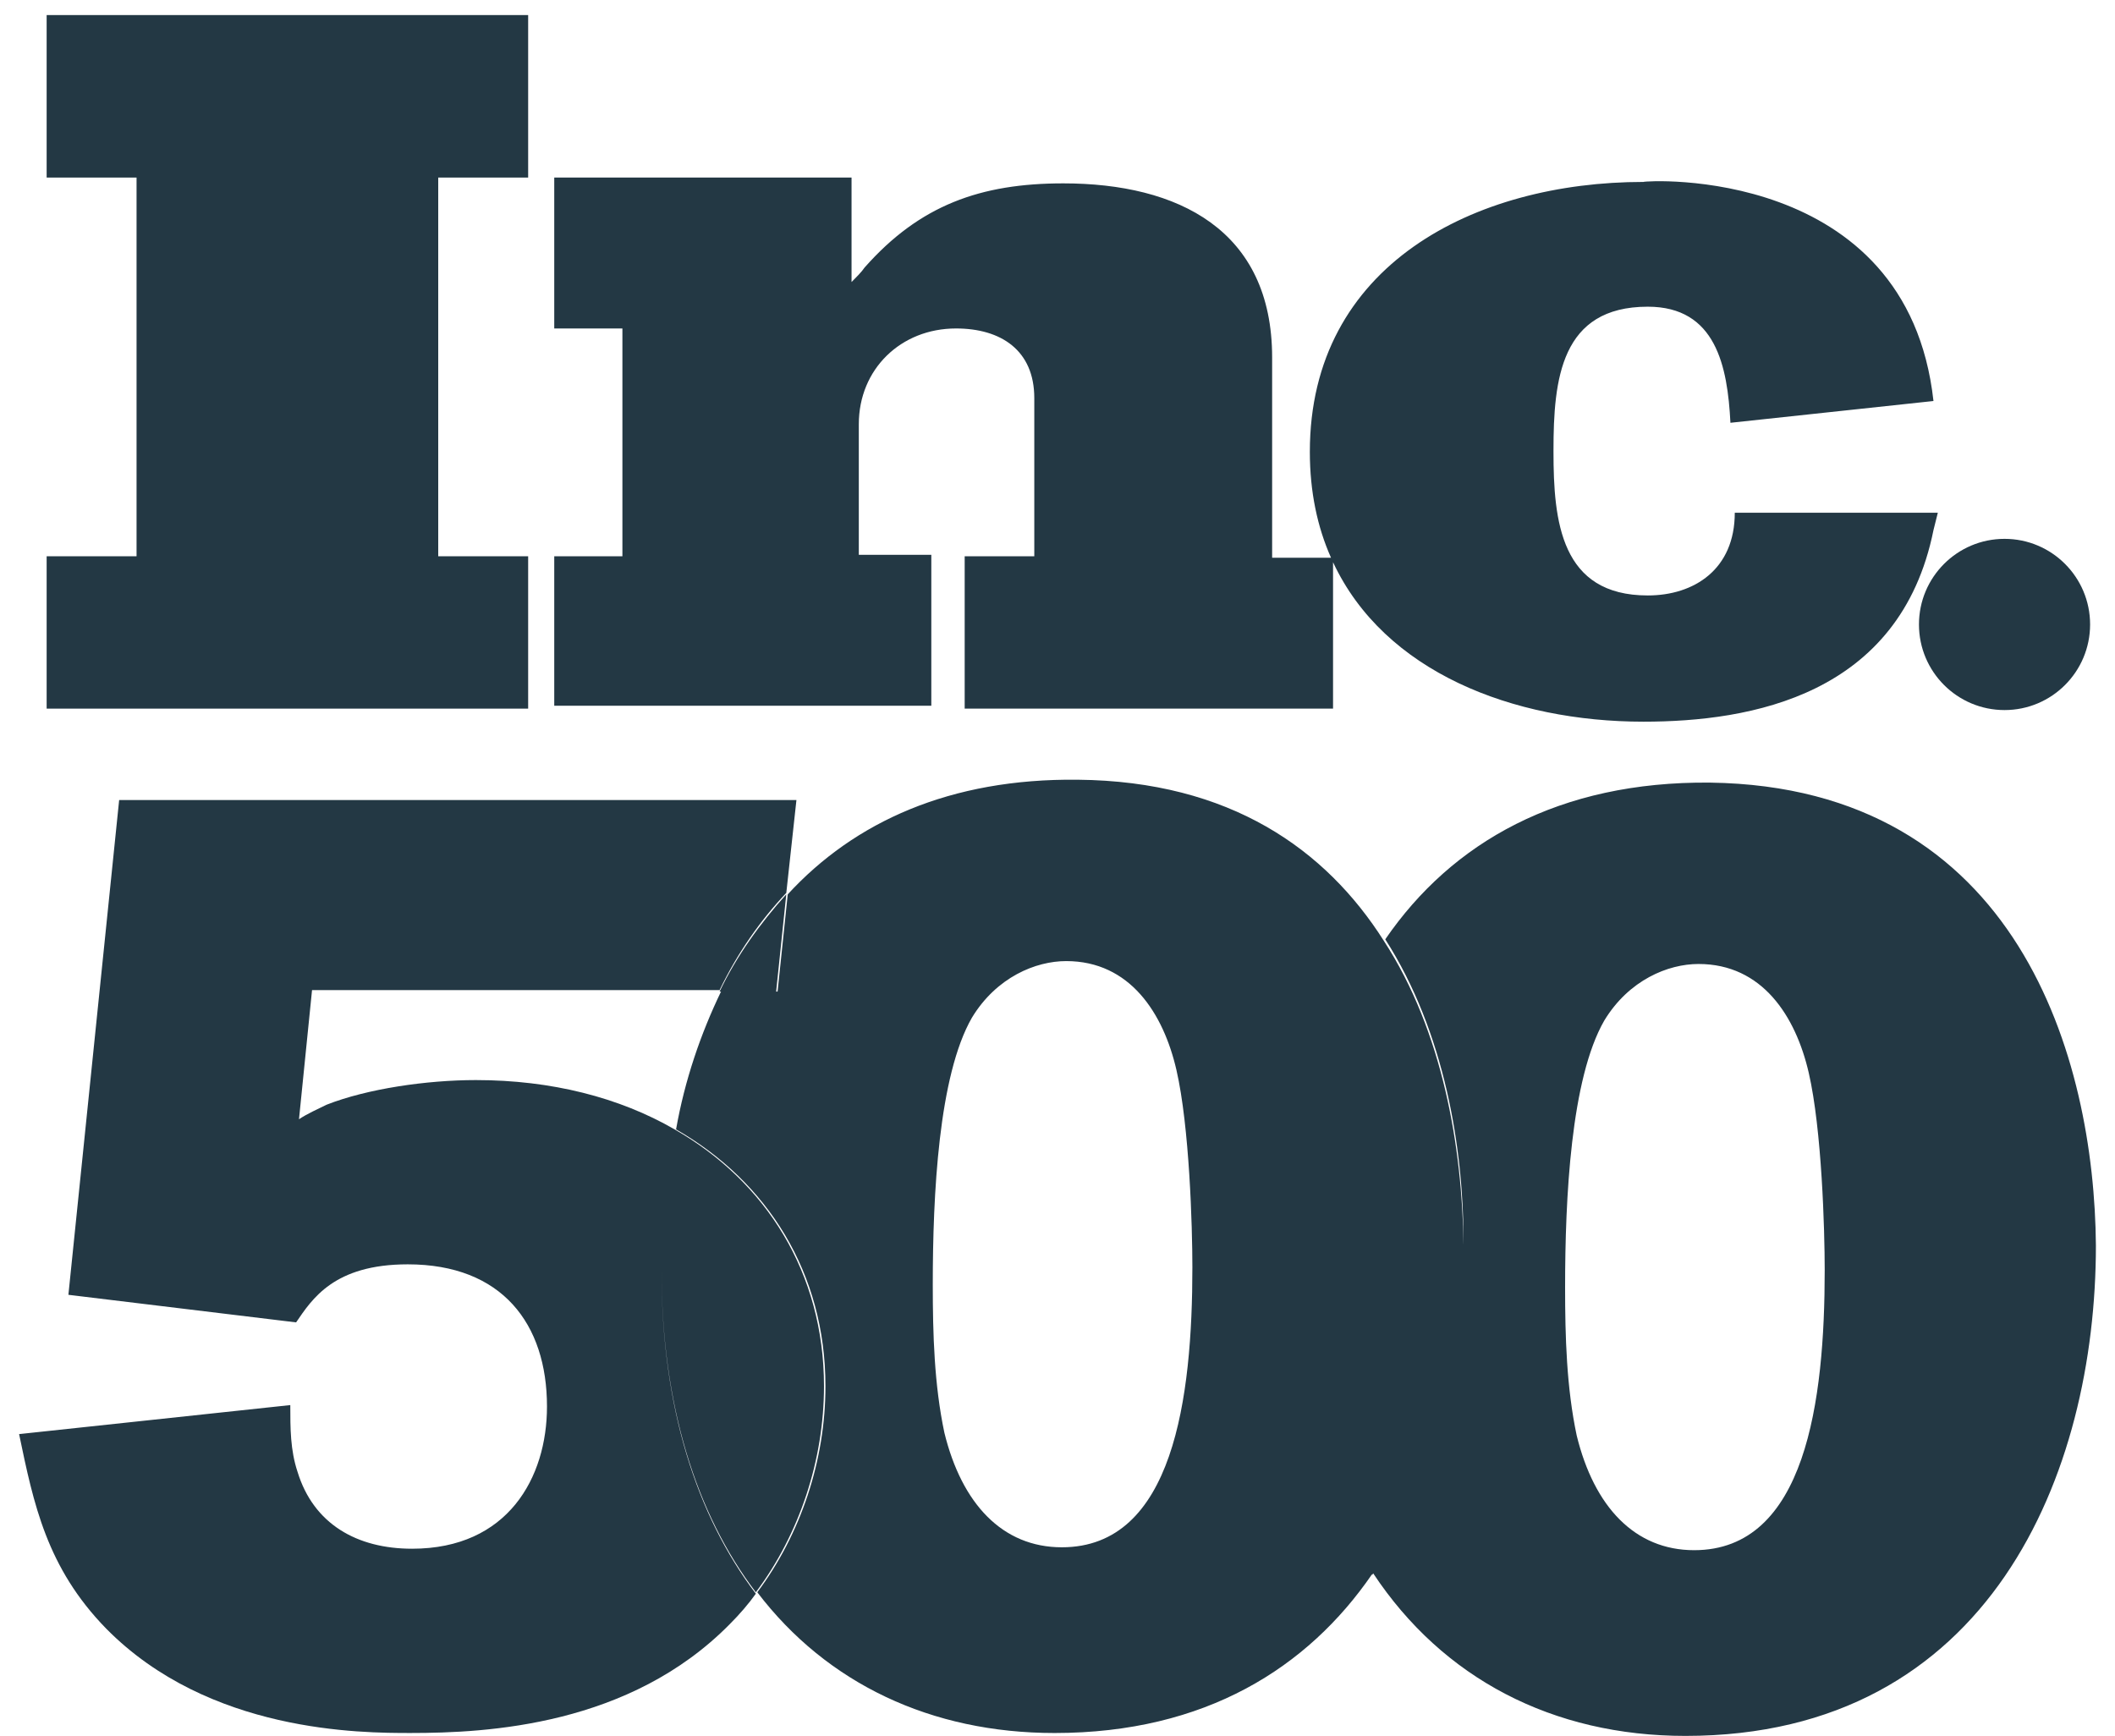
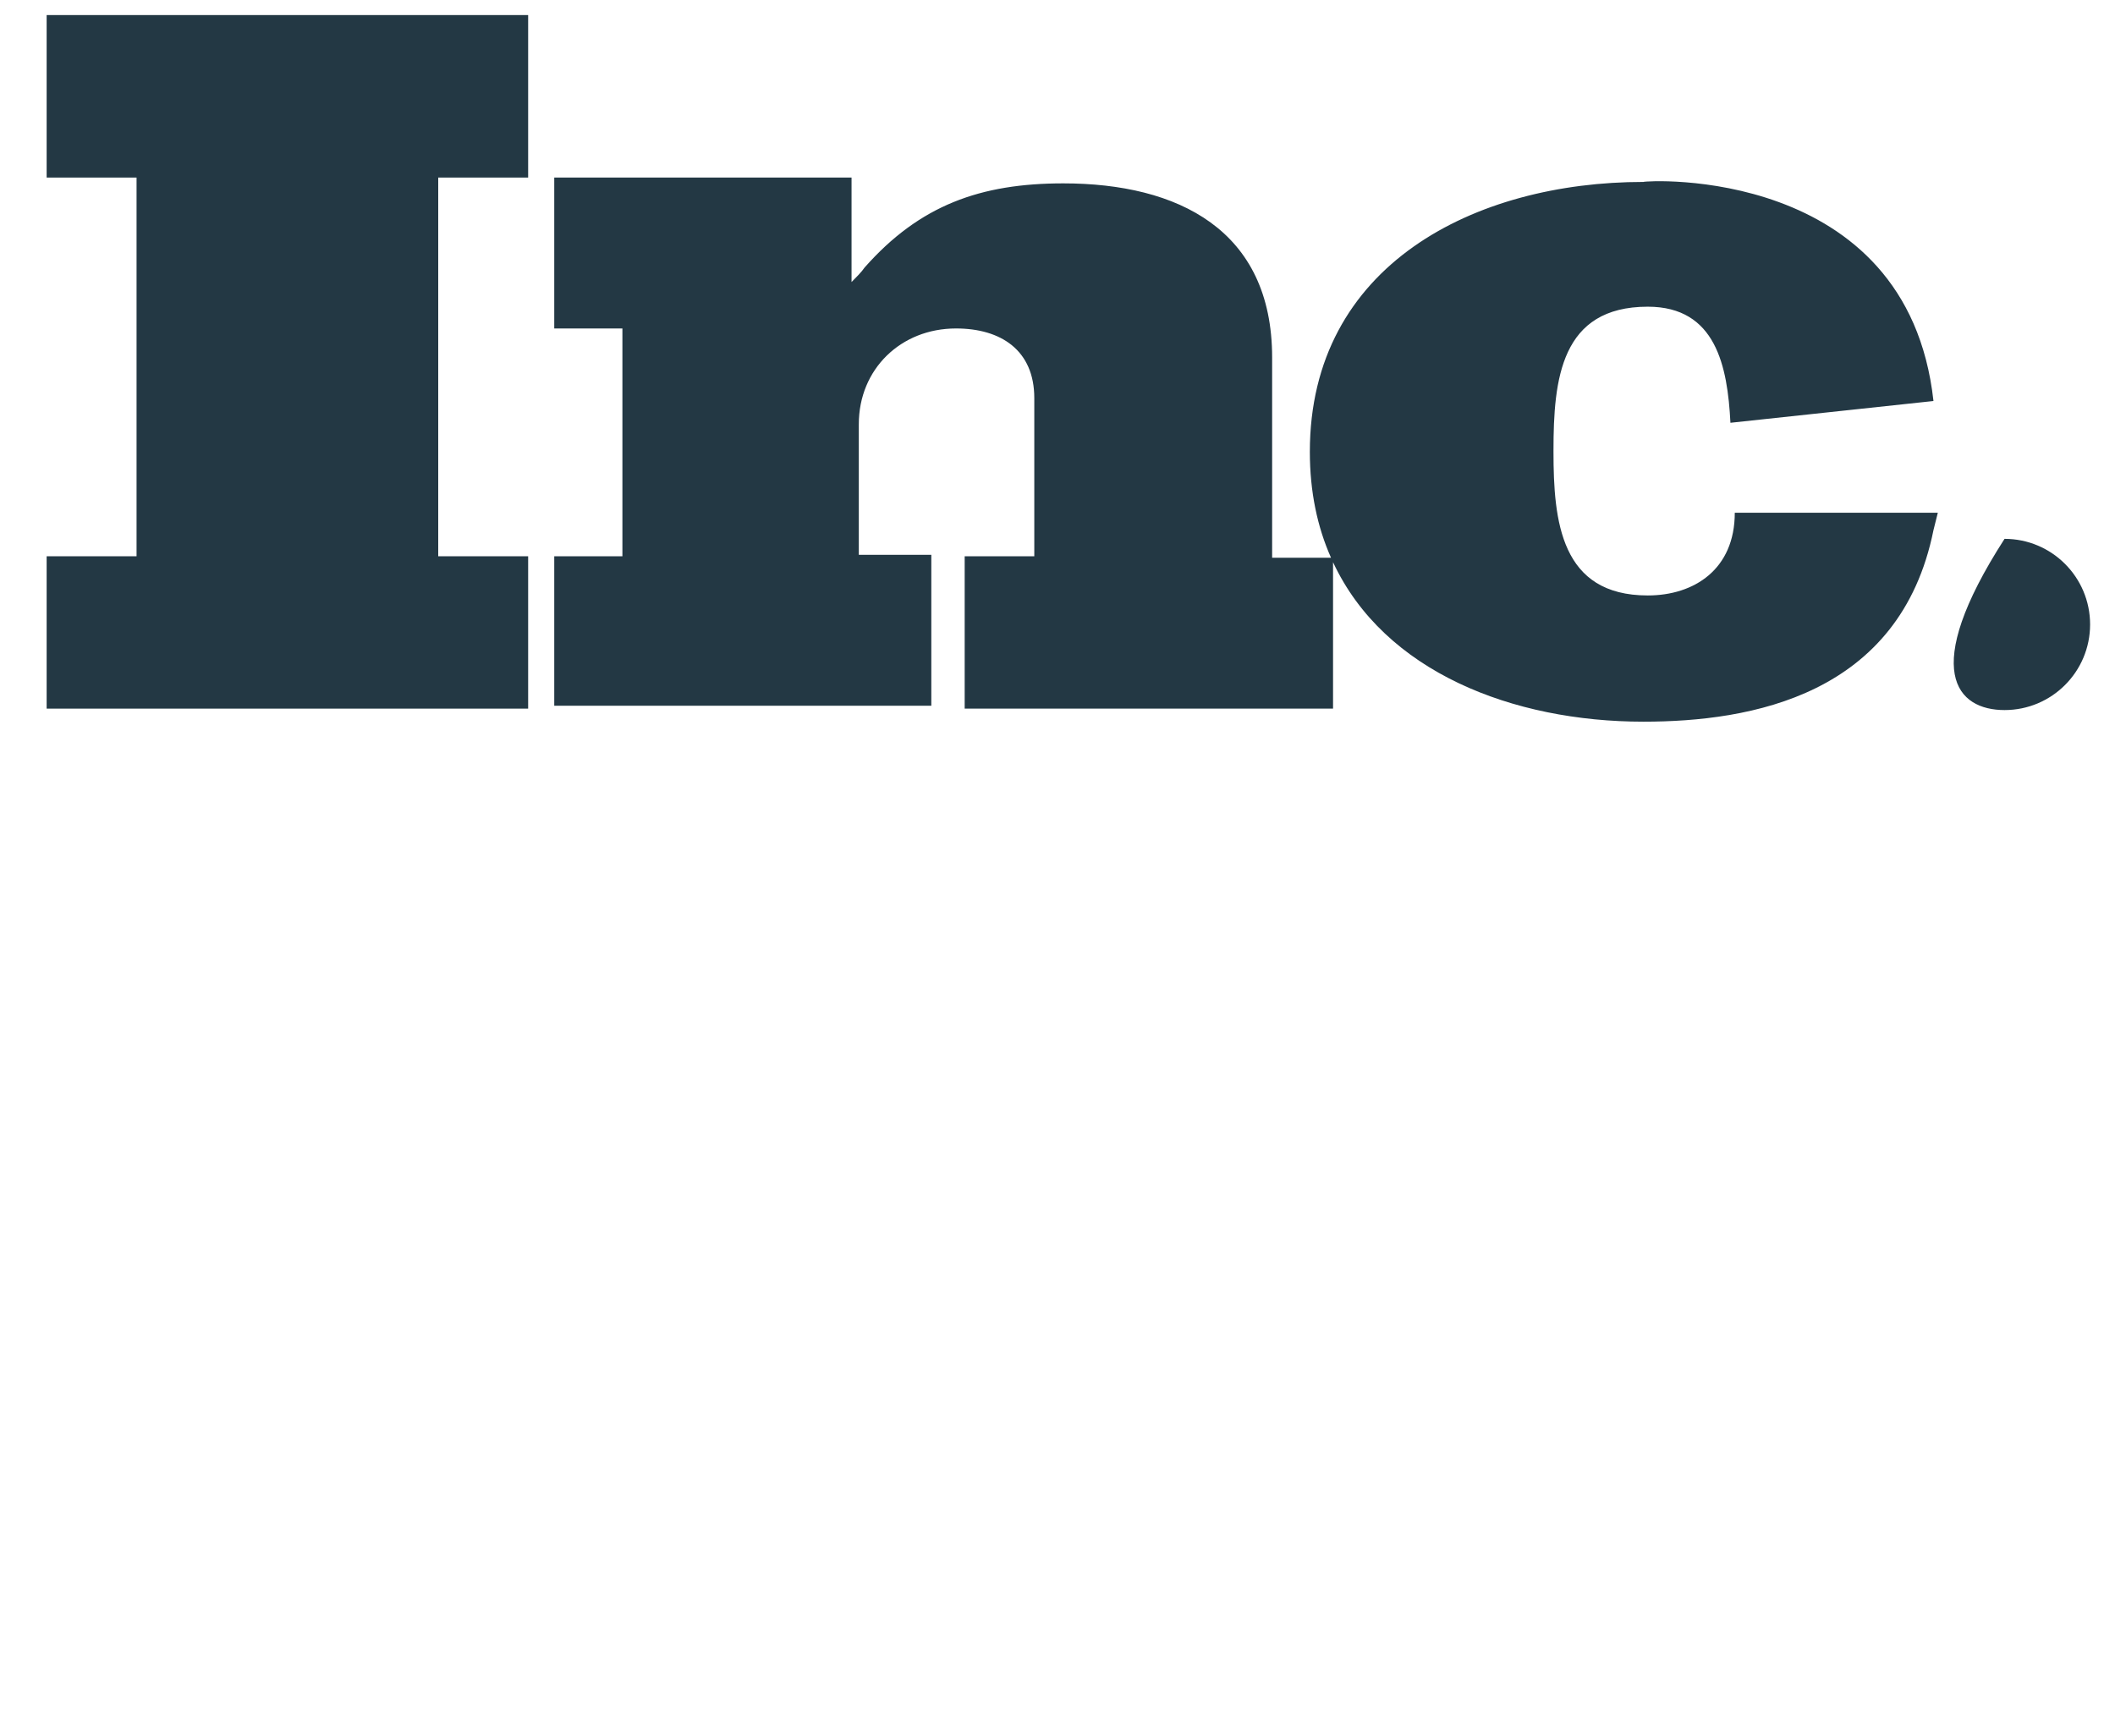
<svg xmlns="http://www.w3.org/2000/svg" width="106" height="87" viewBox="0 0 106 87" fill="none">
-   <path d="M85.709 39.223C78.149 39.151 72.77 42.205 69.427 47.077C72.407 51.731 73.352 57.549 73.352 62.276C73.352 62.305 73.352 62.341 73.352 62.37C73.272 57.505 72.327 51.717 69.354 47.15C66.447 42.569 61.65 39.151 54.017 39.078C47.621 39.005 42.824 41.187 39.48 44.823L38.971 49.695H38.899L39.407 44.823C38.099 46.277 36.936 47.877 36.064 49.695H36.137C35.119 51.804 34.319 54.131 33.883 56.603C38.462 59.221 41.37 63.803 41.37 69.475C41.37 73.183 40.134 76.892 37.954 79.801C41.443 84.382 46.676 86.855 52.854 86.855C60.421 86.855 65.553 83.568 68.758 78.906C68.758 78.914 68.765 78.921 68.773 78.928C68.787 78.906 68.802 78.877 68.824 78.856C72.312 84.12 77.815 87 84.473 87C99.737 87 105.043 73.838 105.043 62.421C104.97 53.113 101.191 39.441 85.709 39.223ZM53.218 77.547C50.238 77.547 48.203 75.365 47.33 71.802C46.822 69.402 46.749 66.857 46.749 64.384C46.749 59.876 47.039 53.913 48.711 51.004C49.947 48.968 51.91 48.168 53.436 48.168C56.634 48.168 58.306 50.786 58.96 53.622C59.614 56.458 59.76 61.476 59.76 63.512C59.76 70.056 58.815 77.547 53.218 77.547ZM84.909 77.692C81.929 77.692 79.894 75.51 79.022 71.947C78.513 69.547 78.44 67.002 78.44 64.53C78.44 60.021 78.731 54.058 80.403 51.149C81.638 49.113 83.601 48.313 85.127 48.313C88.325 48.313 89.997 50.931 90.651 53.767C91.305 56.603 91.451 61.621 91.451 63.657C91.451 70.202 90.506 77.692 84.909 77.692Z" fill="#233844" />
-   <path d="M37.881 79.801C40.062 76.892 41.297 73.183 41.297 69.474C41.297 63.802 38.39 59.221 33.811 56.603C31.049 55.003 27.632 54.131 23.853 54.131C21.381 54.131 18.401 54.567 16.366 55.367C15.93 55.585 15.421 55.803 14.985 56.094L15.639 49.622H36.064C36.936 47.804 38.099 46.131 39.408 44.75L39.916 40.096H5.972L3.428 64.893L14.84 66.275C15.639 65.111 16.73 63.366 20.436 63.366C25.161 63.366 27.414 66.347 27.414 70.493C27.414 74.056 25.452 77.619 20.654 77.619C17.892 77.619 15.712 76.383 14.912 73.765C14.549 72.674 14.549 71.583 14.549 70.42L0.957 71.874C1.683 75.365 2.338 78.564 5.318 81.619C10.478 86.854 18.11 86.854 20.582 86.854C24.434 86.854 31.558 86.491 36.573 81.4C37.082 80.891 37.518 80.382 37.881 79.873C34.901 75.946 33.157 70.493 33.157 63.73C33.157 63.715 33.157 63.7 33.157 63.686C33.157 70.434 34.901 75.881 37.881 79.801Z" fill="#233844" />
  <path d="M26.47 27.879H21.963V8.899H26.47V0.755H2.338V8.899H6.844V27.879H2.338V35.515H26.47V27.879Z" fill="#233844" />
  <path d="M46.676 27.806H43.042V21.262C43.042 18.498 45.15 16.462 47.912 16.462C50.165 16.462 51.837 17.553 51.837 19.953V27.879H48.348V35.515H66.81V28.177C69.376 33.675 75.823 36.169 82.365 36.169C87.744 36.169 95.23 34.86 96.902 26.57L97.12 25.698H86.944C86.944 28.534 84.909 29.843 82.583 29.843C78.222 29.843 77.858 26.134 77.858 22.643V22.571C77.858 19.007 78.222 15.371 82.583 15.371C85.999 15.371 86.581 18.353 86.726 21.189L96.902 20.098C95.594 8.245 82.438 9.045 82.365 9.118C73.933 9.118 65.647 13.263 65.647 22.643C65.647 24.651 66.025 26.418 66.708 27.952H63.757V17.917C63.757 11.517 59.033 9.19 53.291 9.19C49.147 9.19 46.094 10.281 43.332 13.408C43.187 13.626 42.896 13.917 42.678 14.135V8.899H27.778V16.462H31.194V27.879H27.778V35.369H46.676V27.806Z" fill="#233844" />
-   <path d="M100.464 35.587C102.832 35.587 104.752 33.666 104.752 31.297C104.752 28.927 102.832 27.006 100.464 27.006C98.095 27.006 96.175 28.927 96.175 31.297C96.175 33.666 98.095 35.587 100.464 35.587Z" fill="#233844" />
+   <path d="M100.464 35.587C102.832 35.587 104.752 33.666 104.752 31.297C104.752 28.927 102.832 27.006 100.464 27.006C96.175 33.666 98.095 35.587 100.464 35.587Z" fill="#233844" />
</svg>